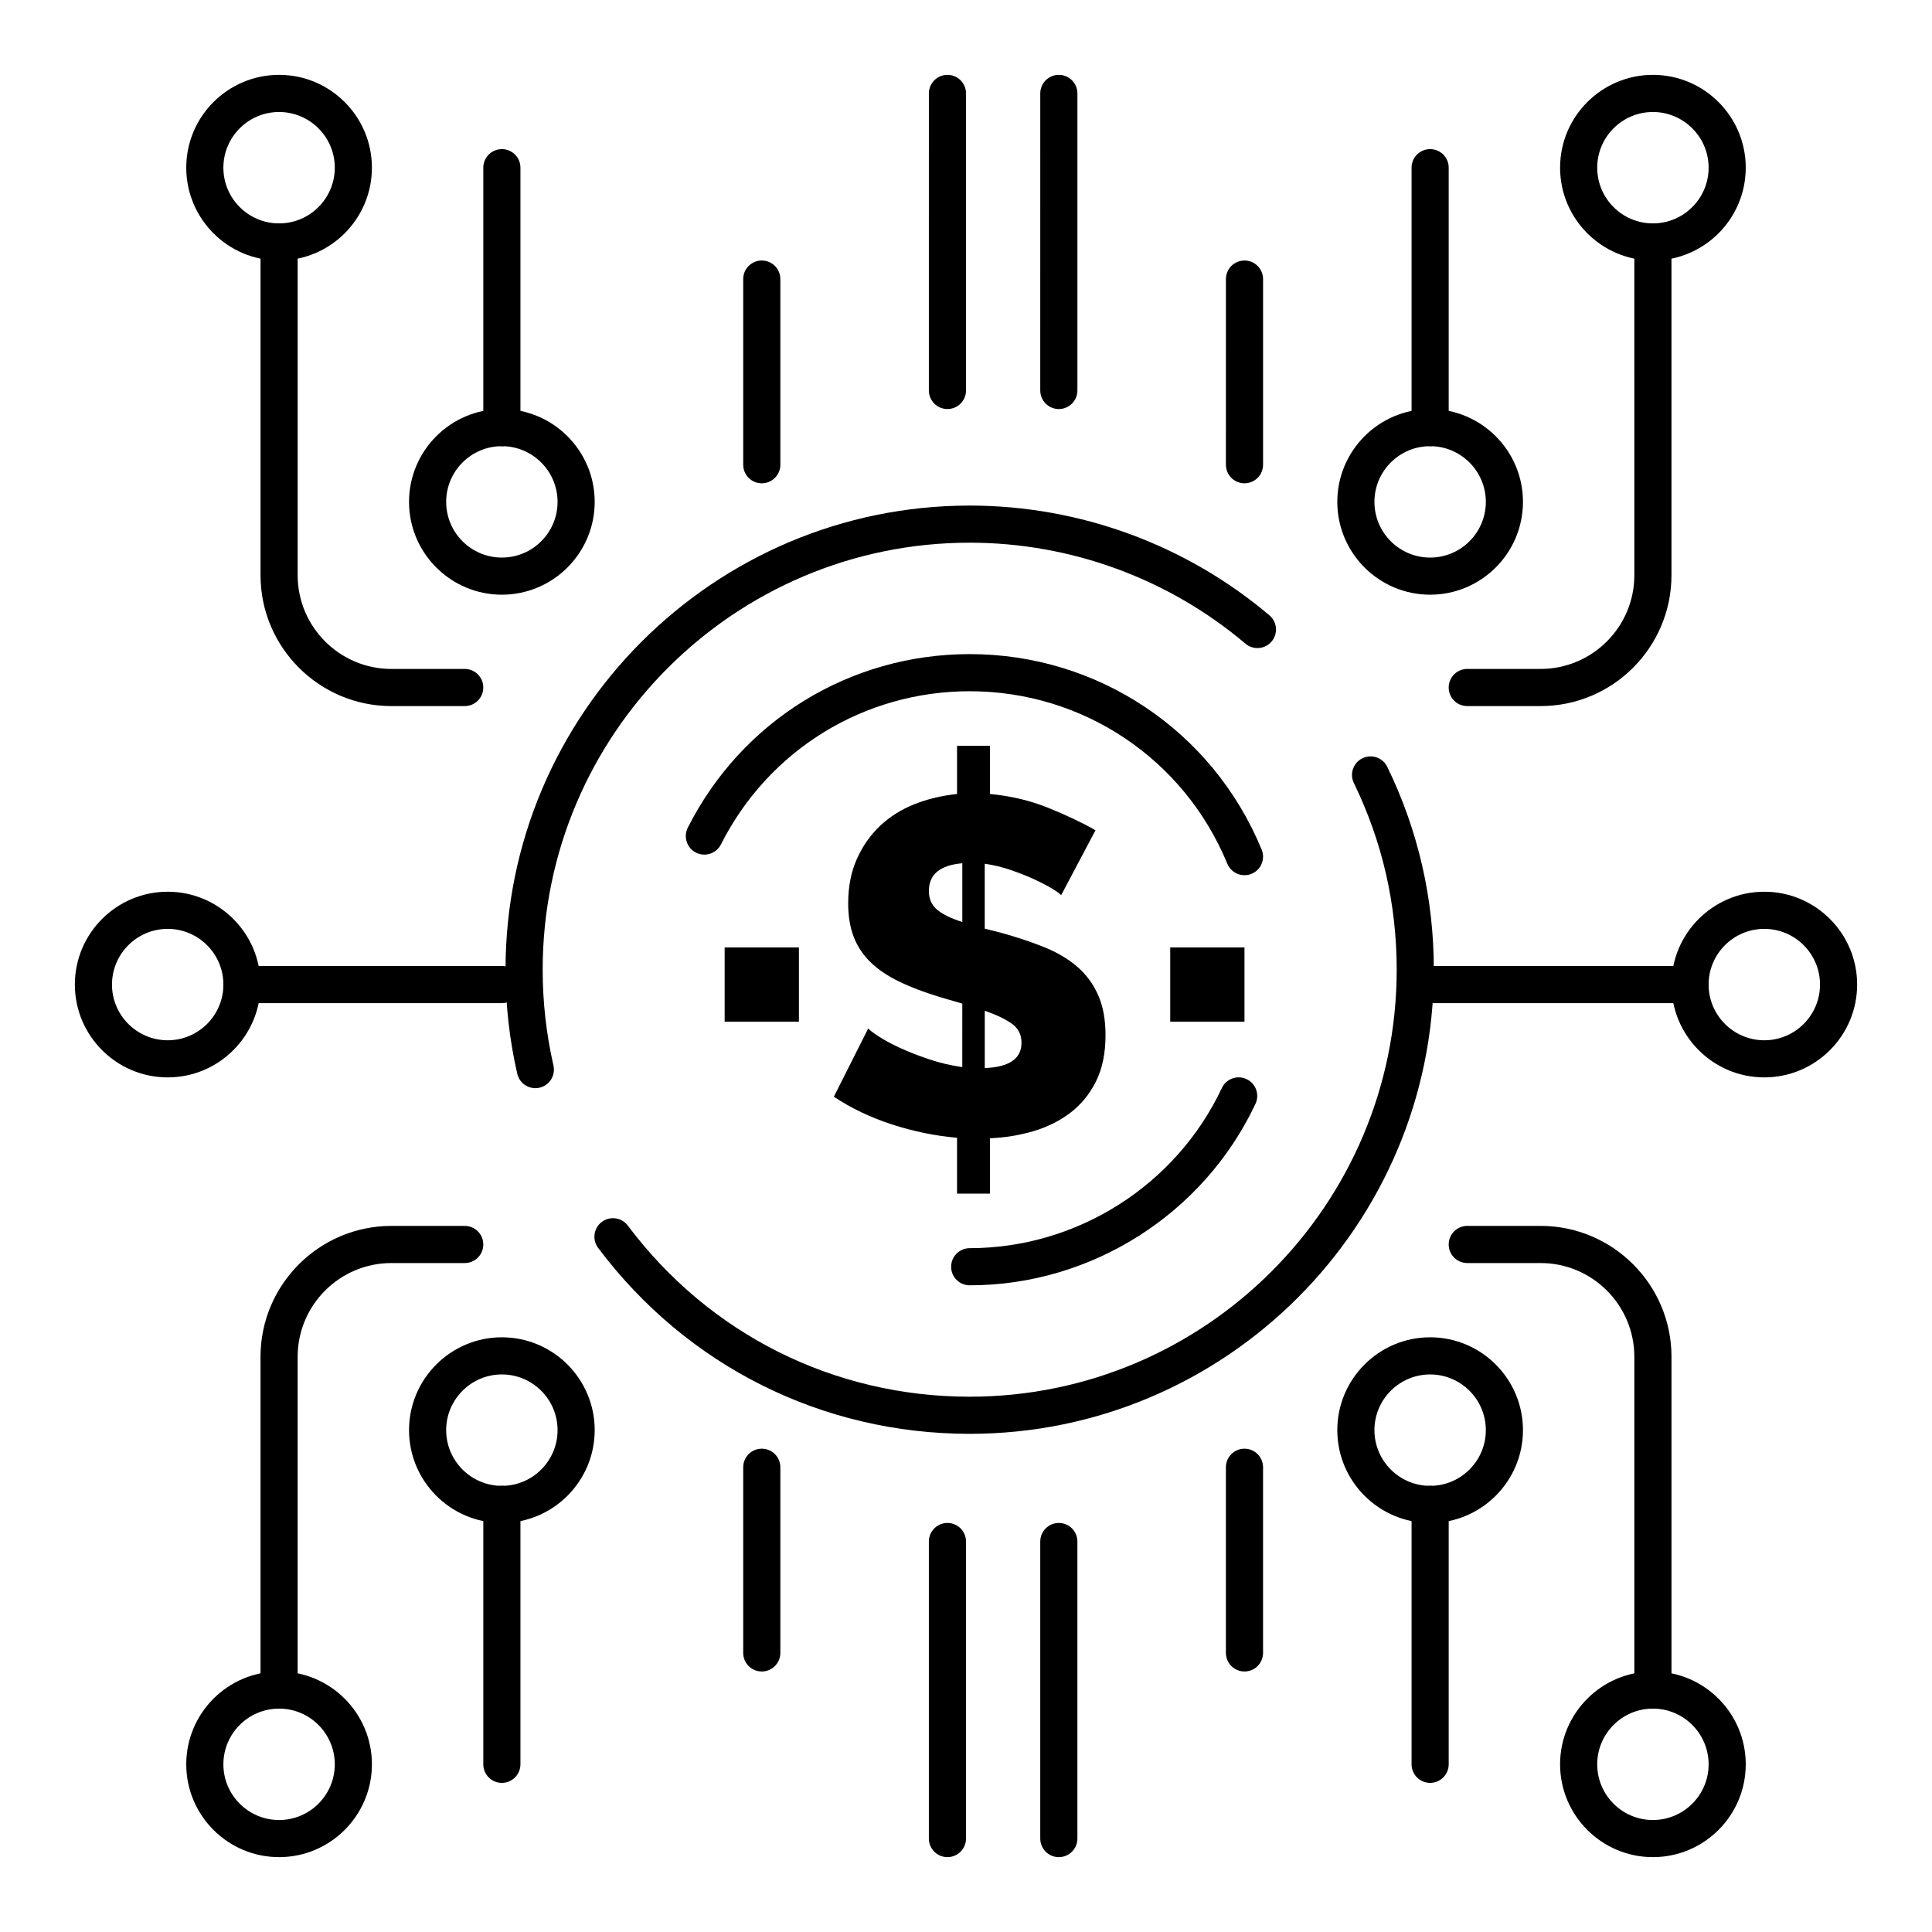
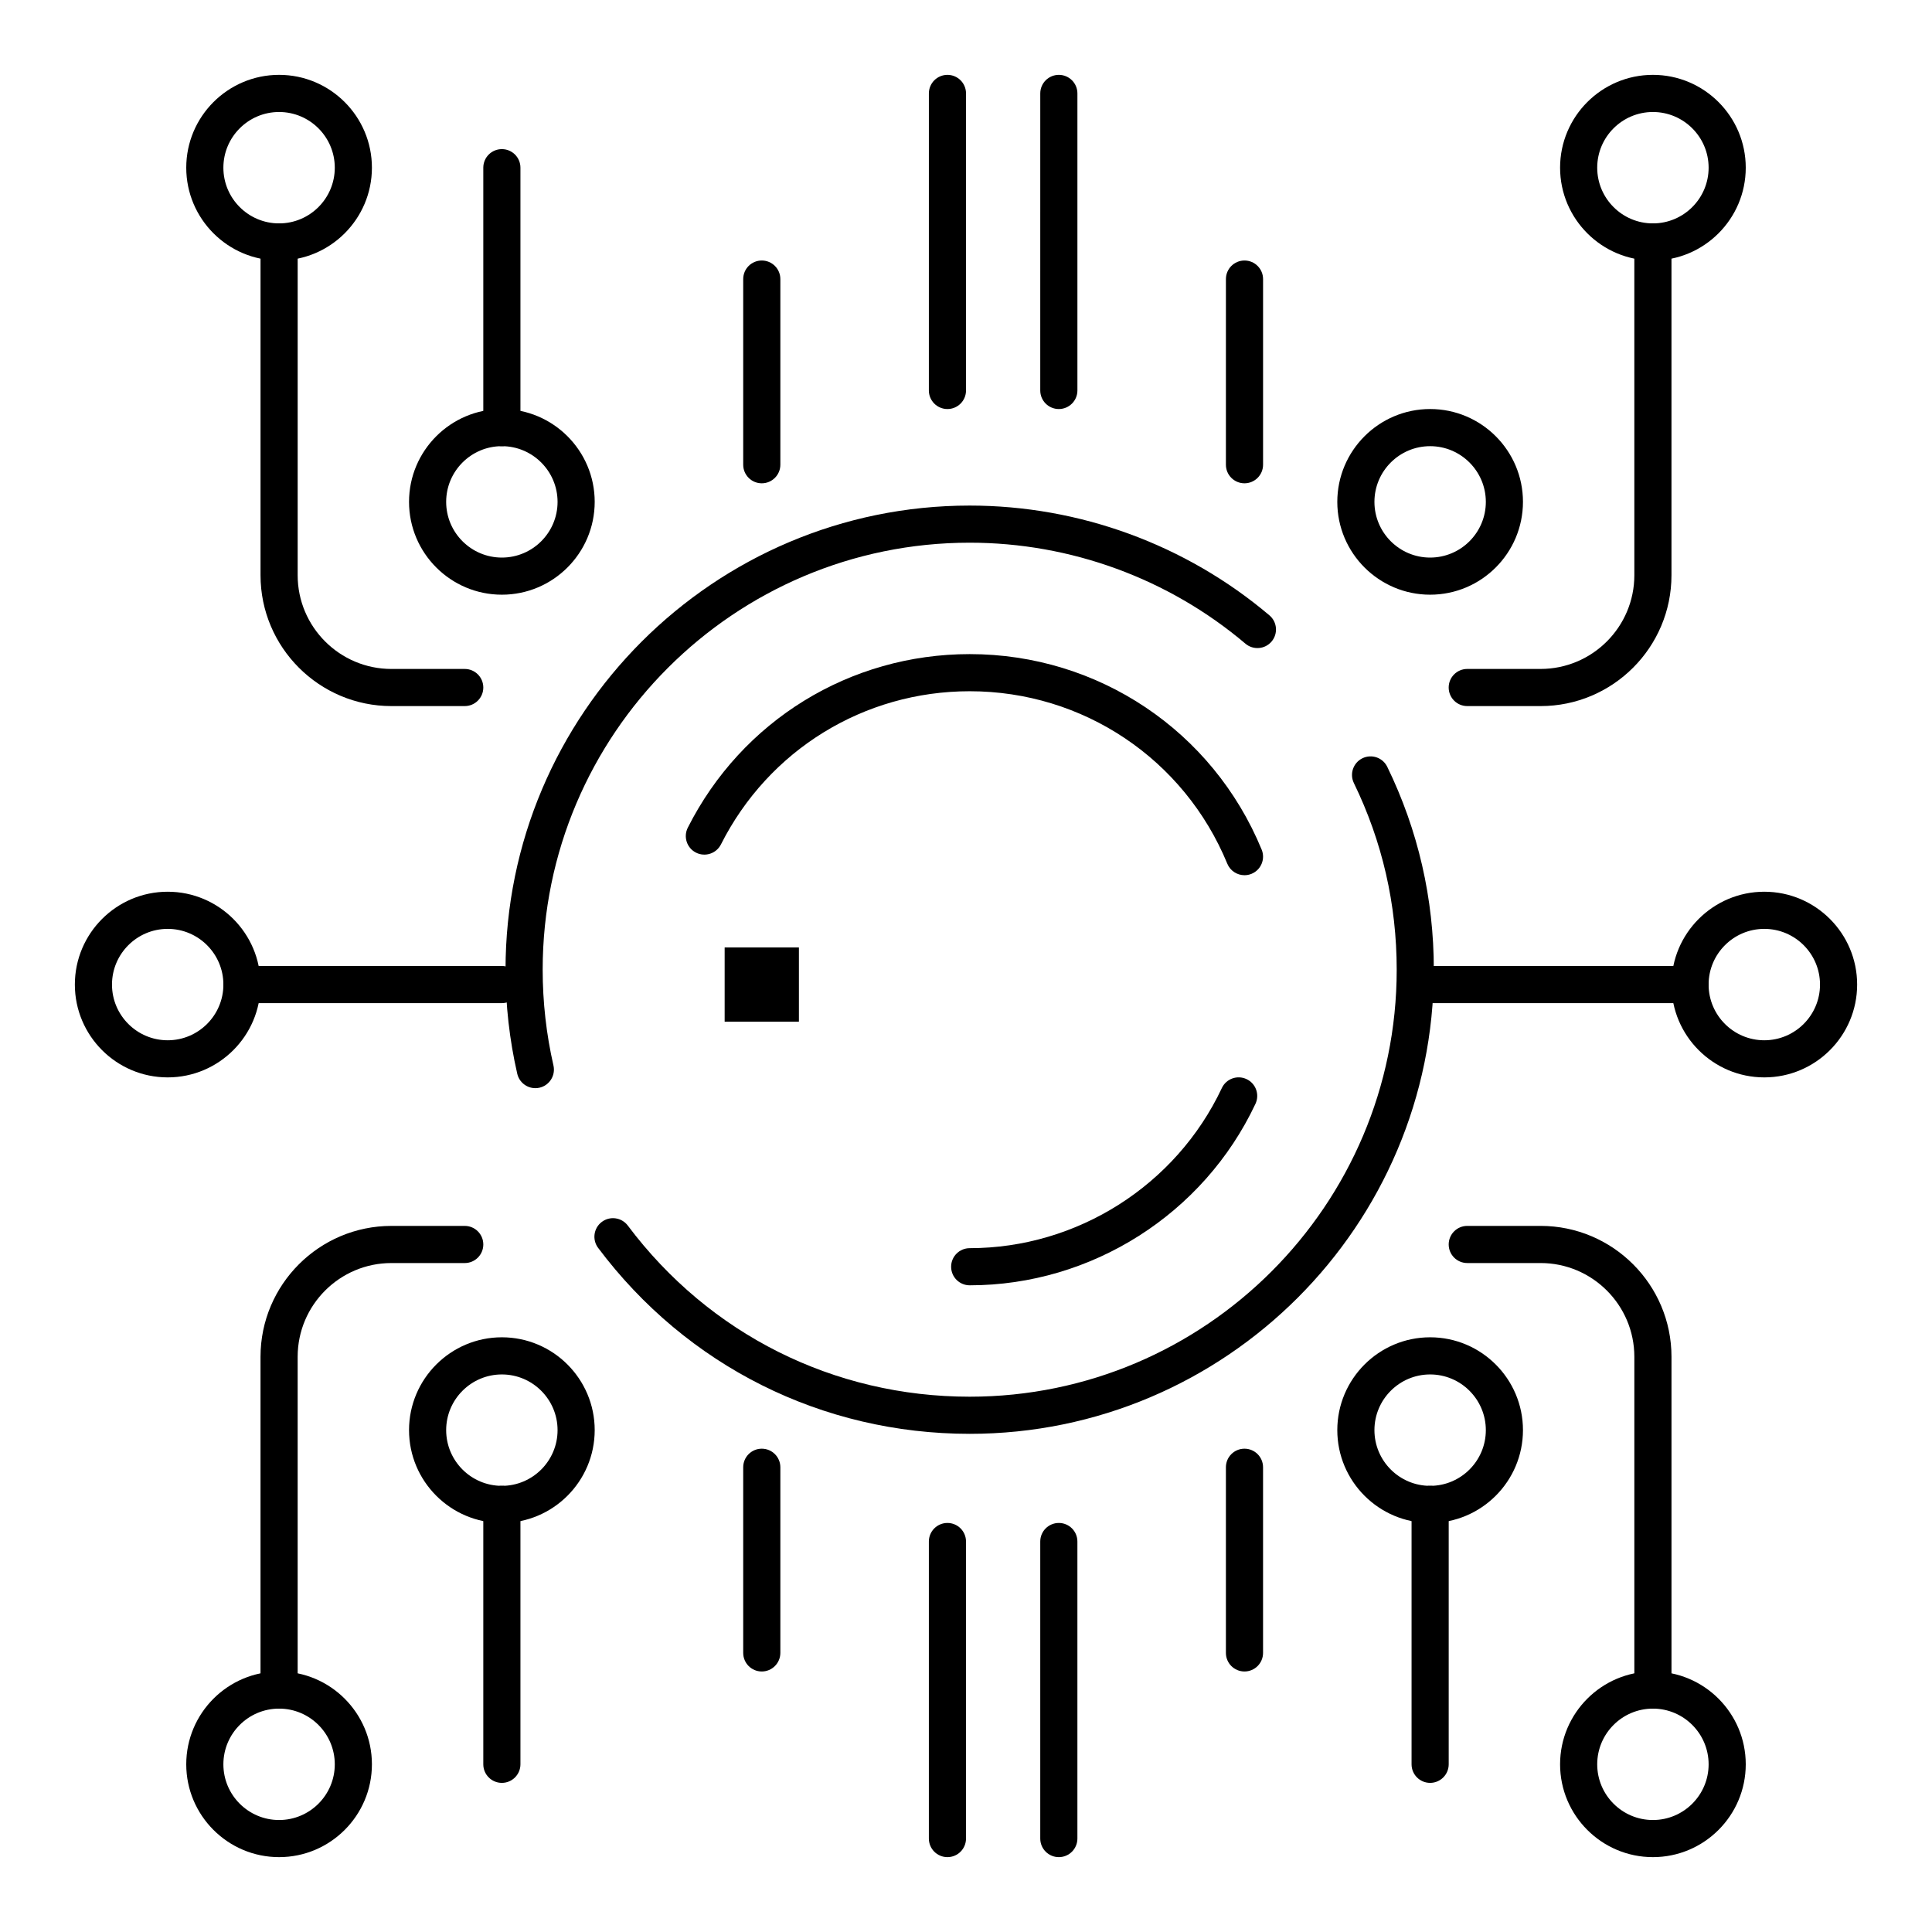
<svg xmlns="http://www.w3.org/2000/svg" fill="#000000" width="800px" height="800px" version="1.1" viewBox="144 144 512 512">
  <g>
    <path d="m400.98 523.98c-39.098 0-74.988-17.965-98.473-49.281-1.629-2.172-1.188-5.258 0.984-6.887 2.176-1.629 5.258-1.188 6.887 0.984 21.609 28.812 54.629 45.344 90.602 45.344 62.398 0 113.16-50.766 113.16-113.16 0-17.344-3.82-33.984-11.348-49.457-1.188-2.441-0.172-5.387 2.269-6.578 2.445-1.191 5.387-0.172 6.578 2.269 8.188 16.828 12.34 34.914 12.34 53.766 0 67.82-55.18 123-123 123zm-115.11-91.605c-2.242 0-4.269-1.543-4.793-3.824-2.059-8.988-3.106-18.266-3.106-27.57 0-67.824 55.18-123 123-123 29.07 0 57.281 10.332 79.438 29.09 2.074 1.754 2.332 4.859 0.578 6.934-1.754 2.074-4.859 2.332-6.934 0.574-20.379-17.258-46.332-26.762-73.078-26.762-62.398 0-113.16 50.766-113.16 113.16 0 8.57 0.961 17.105 2.856 25.379 0.605 2.648-1.047 5.289-3.695 5.894-0.371 0.086-0.742 0.125-1.105 0.125z" />
    <path d="m473.8 375.94c-1.934 0-3.769-1.148-4.551-3.047-11.438-27.766-38.234-45.707-68.266-45.707-28.027 0-53.289 15.555-65.926 40.594-1.223 2.426-4.184 3.398-6.609 2.176s-3.398-4.184-2.176-6.609c14.32-28.375 42.949-46 74.711-46 34.035 0 64.402 20.332 77.367 51.801 1.035 2.512-0.164 5.387-2.676 6.422-0.617 0.254-1.25 0.371-1.875 0.371z" />
    <path d="m400.98 484.62c-2.719 0-4.922-2.203-4.922-4.922s2.203-4.922 4.922-4.922c28.473 0 54.703-16.656 66.824-42.438 1.156-2.461 4.082-3.516 6.547-2.359 2.461 1.156 3.516 4.086 2.359 6.547-13.738 29.219-43.465 48.094-75.73 48.094z" />
    <path d="m552.27 331.12h-19.434c-2.719 0-4.922-2.203-4.922-4.922s2.203-4.922 4.922-4.922h19.434c13.699 0 24.848-11.145 24.848-24.848l-0.004-88.309c0-2.719 2.203-4.922 4.922-4.922s4.922 2.203 4.922 4.922v88.312c0 19.129-15.562 34.688-34.688 34.688z" />
-     <path d="m523 262.24c-2.719 0-4.922-2.203-4.922-4.922v-68.879c0-2.719 2.203-4.922 4.922-4.922s4.922 2.203 4.922 4.922v68.879c-0.004 2.719-2.207 4.922-4.922 4.922z" />
    <path d="m424.6 252.4c-2.719 0-4.922-2.203-4.922-4.922l0.004-78.719c0-2.719 2.203-4.922 4.922-4.922s4.922 2.203 4.922 4.922v78.719c-0.004 2.719-2.207 4.922-4.926 4.922z" />
    <path d="m395.08 252.4c-2.719 0-4.922-2.203-4.922-4.922l0.004-78.719c0-2.719 2.203-4.922 4.922-4.922s4.922 2.203 4.922 4.922v78.719c-0.004 2.719-2.207 4.922-4.926 4.922z" />
    <path d="m345.88 272.08c-2.719 0-4.922-2.203-4.922-4.922v-49.199c0-2.719 2.203-4.922 4.922-4.922s4.922 2.203 4.922 4.922v49.199c-0.004 2.719-2.207 4.922-4.922 4.922z" />
    <path d="m473.8 272.08c-2.719 0-4.922-2.203-4.922-4.922l0.004-49.199c0-2.719 2.203-4.922 4.922-4.922s4.922 2.203 4.922 4.922v49.199c-0.004 2.719-2.207 4.922-4.926 4.922z" />
    <path d="m582.04 213.04c-13.566 0-24.602-11.035-24.602-24.602s11.035-24.602 24.602-24.602c13.566 0 24.602 11.035 24.602 24.602s-11.035 24.602-24.602 24.602zm0-39.359c-8.141 0-14.762 6.621-14.762 14.762s6.621 14.762 14.762 14.762c8.141 0 14.762-6.621 14.762-14.762s-6.621-14.762-14.762-14.762z" />
    <path d="m523 301.6c-13.566 0-24.602-11.035-24.602-24.602s11.035-24.602 24.602-24.602 24.602 11.035 24.602 24.602c-0.004 13.566-11.039 24.602-24.602 24.602zm0-39.359c-8.141 0-14.762 6.621-14.762 14.762s6.621 14.762 14.762 14.762 14.762-6.621 14.762-14.762c-0.004-8.141-6.625-14.762-14.762-14.762z" />
    <path d="m591.88 409.84h-68.879c-2.719 0-4.922-2.203-4.922-4.922s2.203-4.922 4.922-4.922h68.879c2.719 0 4.922 2.203 4.922 4.922s-2.203 4.922-4.922 4.922z" />
    <path d="m611.56 429.52c-13.566 0-24.602-11.035-24.602-24.602 0-13.566 11.035-24.602 24.602-24.602s24.602 11.035 24.602 24.602c0 13.566-11.035 24.602-24.602 24.602zm0-39.359c-8.141 0-14.762 6.621-14.762 14.762s6.621 14.762 14.762 14.762 14.762-6.621 14.762-14.762-6.621-14.762-14.762-14.762z" />
    <path d="m277 409.84h-68.883c-2.719 0-4.922-2.203-4.922-4.922s2.203-4.922 4.922-4.922h68.879c2.719 0 4.922 2.203 4.922 4.922s-2.203 4.922-4.918 4.922z" />
    <path d="m188.44 429.52c-13.566 0-24.602-11.035-24.602-24.602 0-13.566 11.035-24.602 24.602-24.602s24.602 11.035 24.602 24.602c0 13.566-11.035 24.602-24.602 24.602zm0-39.359c-8.141 0-14.762 6.621-14.762 14.762s6.621 14.762 14.762 14.762 14.762-6.621 14.762-14.762-6.621-14.762-14.762-14.762z" />
    <path d="m267.16 331.12h-19.434c-19.125 0-34.684-15.559-34.684-34.684v-88.316c0-2.719 2.203-4.922 4.922-4.922s4.922 2.203 4.922 4.922v88.312c-0.004 13.703 11.141 24.848 24.84 24.848h19.434c2.719 0 4.922 2.203 4.922 4.922 0 2.715-2.203 4.918-4.922 4.918z" />
    <path d="m277 262.24c-2.719 0-4.922-2.203-4.922-4.922v-68.879c0-2.719 2.203-4.922 4.922-4.922s4.922 2.203 4.922 4.922v68.879c-0.004 2.719-2.207 4.922-4.922 4.922z" />
    <path d="m217.96 213.04c-13.566 0-24.602-11.035-24.602-24.602s11.035-24.602 24.602-24.602c13.566 0 24.602 11.035 24.602 24.602s-11.035 24.602-24.602 24.602zm0-39.359c-8.141 0-14.762 6.621-14.762 14.762s6.621 14.762 14.762 14.762 14.762-6.621 14.762-14.762-6.621-14.762-14.762-14.762z" />
    <path d="m277 301.6c-13.566 0-24.602-11.035-24.602-24.602s11.035-24.602 24.602-24.602 24.602 11.035 24.602 24.602c-0.004 13.566-11.039 24.602-24.602 24.602zm0-39.359c-8.141 0-14.762 6.621-14.762 14.762s6.621 14.762 14.762 14.762 14.762-6.621 14.762-14.762c-0.004-8.141-6.625-14.762-14.762-14.762z" />
    <path d="m582.04 596.8c-2.719 0-4.922-2.203-4.922-4.922v-88.312c0-13.699-11.145-24.848-24.848-24.848h-19.43c-2.719 0-4.922-2.203-4.922-4.922s2.203-4.922 4.922-4.922h19.434c19.125 0 34.688 15.559 34.688 34.688v88.316c0 2.719-2.203 4.922-4.922 4.922z" />
    <path d="m523 616.48c-2.719 0-4.922-2.203-4.922-4.922v-68.879c0-2.719 2.203-4.922 4.922-4.922s4.922 2.203 4.922 4.922v68.879c-0.004 2.719-2.207 4.922-4.922 4.922z" />
    <path d="m424.6 636.16c-2.719 0-4.922-2.203-4.922-4.922v-78.719c0-2.719 2.203-4.922 4.922-4.922s4.922 2.203 4.922 4.922v78.719c0 2.719-2.203 4.922-4.922 4.922z" />
    <path d="m395.08 636.16c-2.719 0-4.922-2.203-4.922-4.922v-78.719c0-2.719 2.203-4.922 4.922-4.922s4.922 2.203 4.922 4.922v78.719c0 2.719-2.203 4.922-4.922 4.922z" />
    <path d="m345.88 586.96c-2.719 0-4.922-2.203-4.922-4.922v-49.199c0-2.719 2.203-4.922 4.922-4.922s4.922 2.203 4.922 4.922v49.199c-0.004 2.719-2.207 4.922-4.922 4.922z" />
    <path d="m473.8 586.96c-2.719 0-4.922-2.203-4.922-4.922v-49.199c0-2.719 2.203-4.922 4.922-4.922s4.922 2.203 4.922 4.922v49.199c0 2.719-2.203 4.922-4.922 4.922z" />
    <path d="m582.04 636.16c-13.566 0-24.602-11.035-24.602-24.602s11.035-24.602 24.602-24.602c13.566 0 24.602 11.035 24.602 24.602s-11.035 24.602-24.602 24.602zm0-39.359c-8.141 0-14.762 6.621-14.762 14.762s6.621 14.762 14.762 14.762c8.141 0 14.762-6.621 14.762-14.762s-6.621-14.762-14.762-14.762z" />
    <path d="m523 547.6c-13.566 0-24.602-11.035-24.602-24.602s11.035-24.602 24.602-24.602 24.602 11.035 24.602 24.602c-0.004 13.566-11.039 24.602-24.602 24.602zm0-39.359c-8.141 0-14.762 6.621-14.762 14.762s6.621 14.762 14.762 14.762 14.762-6.621 14.762-14.762c-0.004-8.141-6.625-14.762-14.762-14.762z" />
    <path d="m217.96 596.8c-2.719 0-4.922-2.203-4.922-4.922v-88.312c0.004-19.129 15.562-34.688 34.688-34.688h19.434c2.719 0 4.922 2.203 4.922 4.922s-2.203 4.922-4.922 4.922h-19.434c-13.699-0.004-24.844 11.141-24.844 24.844v88.312c0 2.719-2.203 4.922-4.922 4.922z" />
    <path d="m277 616.48c-2.719 0-4.922-2.203-4.922-4.922v-68.879c0-2.719 2.203-4.922 4.922-4.922s4.922 2.203 4.922 4.922v68.879c-0.004 2.719-2.207 4.922-4.922 4.922z" />
    <path d="m217.96 636.16c-13.566 0-24.602-11.035-24.602-24.602s11.035-24.602 24.602-24.602c13.566 0 24.602 11.035 24.602 24.602s-11.035 24.602-24.602 24.602zm0-39.359c-8.141 0-14.762 6.621-14.762 14.762s6.621 14.762 14.762 14.762 14.762-6.621 14.762-14.762-6.621-14.762-14.762-14.762z" />
    <path d="m277 547.6c-13.566 0-24.602-11.035-24.602-24.602s11.035-24.602 24.602-24.602 24.602 11.035 24.602 24.602c-0.004 13.566-11.039 24.602-24.602 24.602zm0-39.359c-8.141 0-14.762 6.621-14.762 14.762s6.621 14.762 14.762 14.762 14.762-6.621 14.762-14.762c-0.004-8.141-6.625-14.762-14.762-14.762z" />
-     <path d="m425.21 381.25c-0.25-0.336-0.992-0.887-2.215-1.645-1.223-0.758-2.781-1.582-4.684-2.469-1.898-0.887-4.008-1.727-6.328-2.531-2.32-0.801-4.66-1.371-7.019-1.707v17.207l4.047 1.012c4.305 1.184 8.18 2.469 11.641 3.859 3.457 1.391 6.391 3.121 8.797 5.188 2.402 2.07 4.258 4.578 5.566 7.527 1.309 2.953 1.961 6.496 1.961 10.629 0 4.809-0.844 8.898-2.531 12.273s-3.945 6.137-6.769 8.289c-2.828 2.152-6.074 3.777-9.742 4.871-3.672 1.094-7.527 1.727-11.578 1.898v14.676h-8.73v-14.805c-5.82-0.508-11.578-1.688-17.27-3.543-5.695-1.855-10.82-4.301-15.375-7.34l9.109-18.094c0.336 0.422 1.242 1.117 2.723 2.086 1.477 0.969 3.352 1.984 5.629 3.035 2.277 1.055 4.848 2.07 7.719 3.035 2.867 0.969 5.82 1.668 8.855 2.09l0.004-16.824-6.074-1.773c-4.133-1.266-7.719-2.637-10.754-4.113s-5.547-3.184-7.527-5.125c-1.984-1.941-3.461-4.176-4.43-6.707-0.973-2.531-1.457-5.481-1.457-8.855 0-4.383 0.758-8.289 2.277-11.703 1.52-3.418 3.562-6.348 6.137-8.793 2.574-2.445 5.609-4.367 9.109-5.758s7.277-2.297 11.324-2.723v-12.777h8.73v12.777c5.481 0.508 10.629 1.73 15.438 3.668 4.809 1.941 8.984 3.922 12.523 5.949zm-35.047-1.141c0 2.109 0.738 3.777 2.215 4.996 1.477 1.223 3.688 2.301 6.644 3.227v-15.562c-5.906 0.508-8.859 2.957-8.859 7.34zm24.547 40.234c0-2.191-0.887-3.902-2.656-5.125-1.77-1.223-4.133-2.34-7.082-3.352v15.184c6.488-0.254 9.738-2.488 9.738-6.707z" />
-     <path d="m454.12 395.08h19.68v19.68h-19.68z" />
    <path d="m336.04 395.08h19.68v19.68h-19.68z" />
  </g>
</svg>